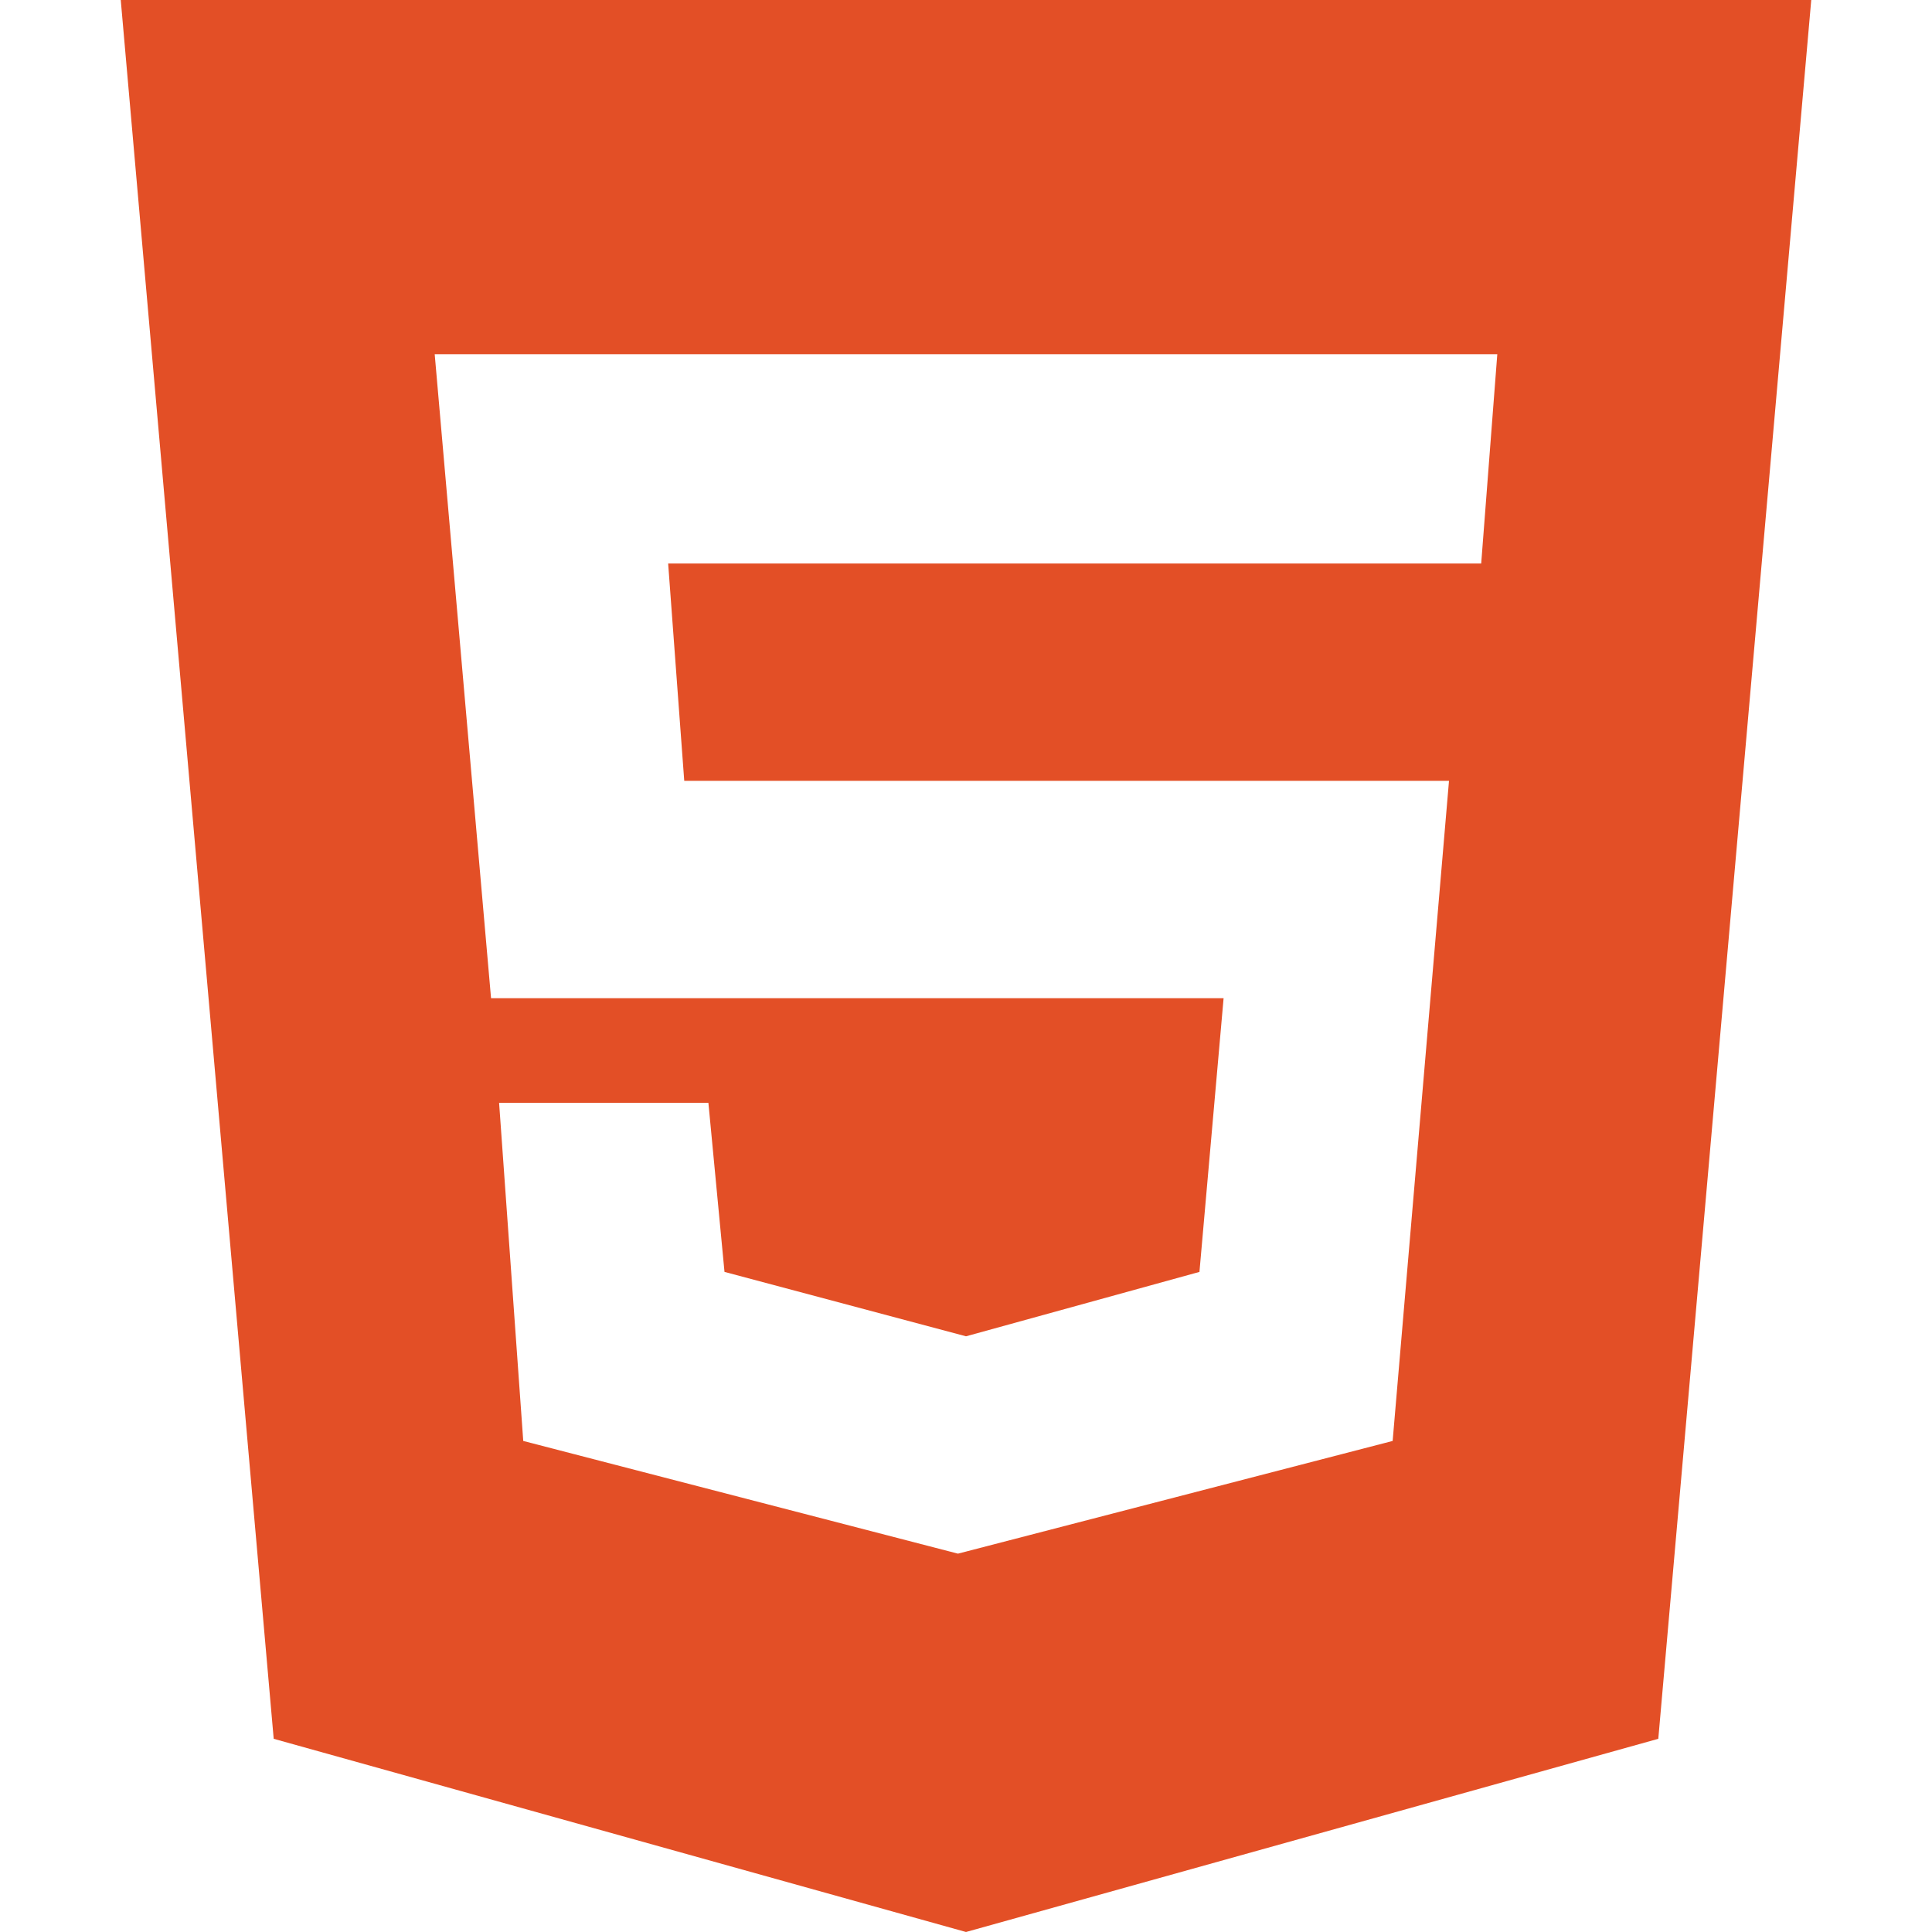
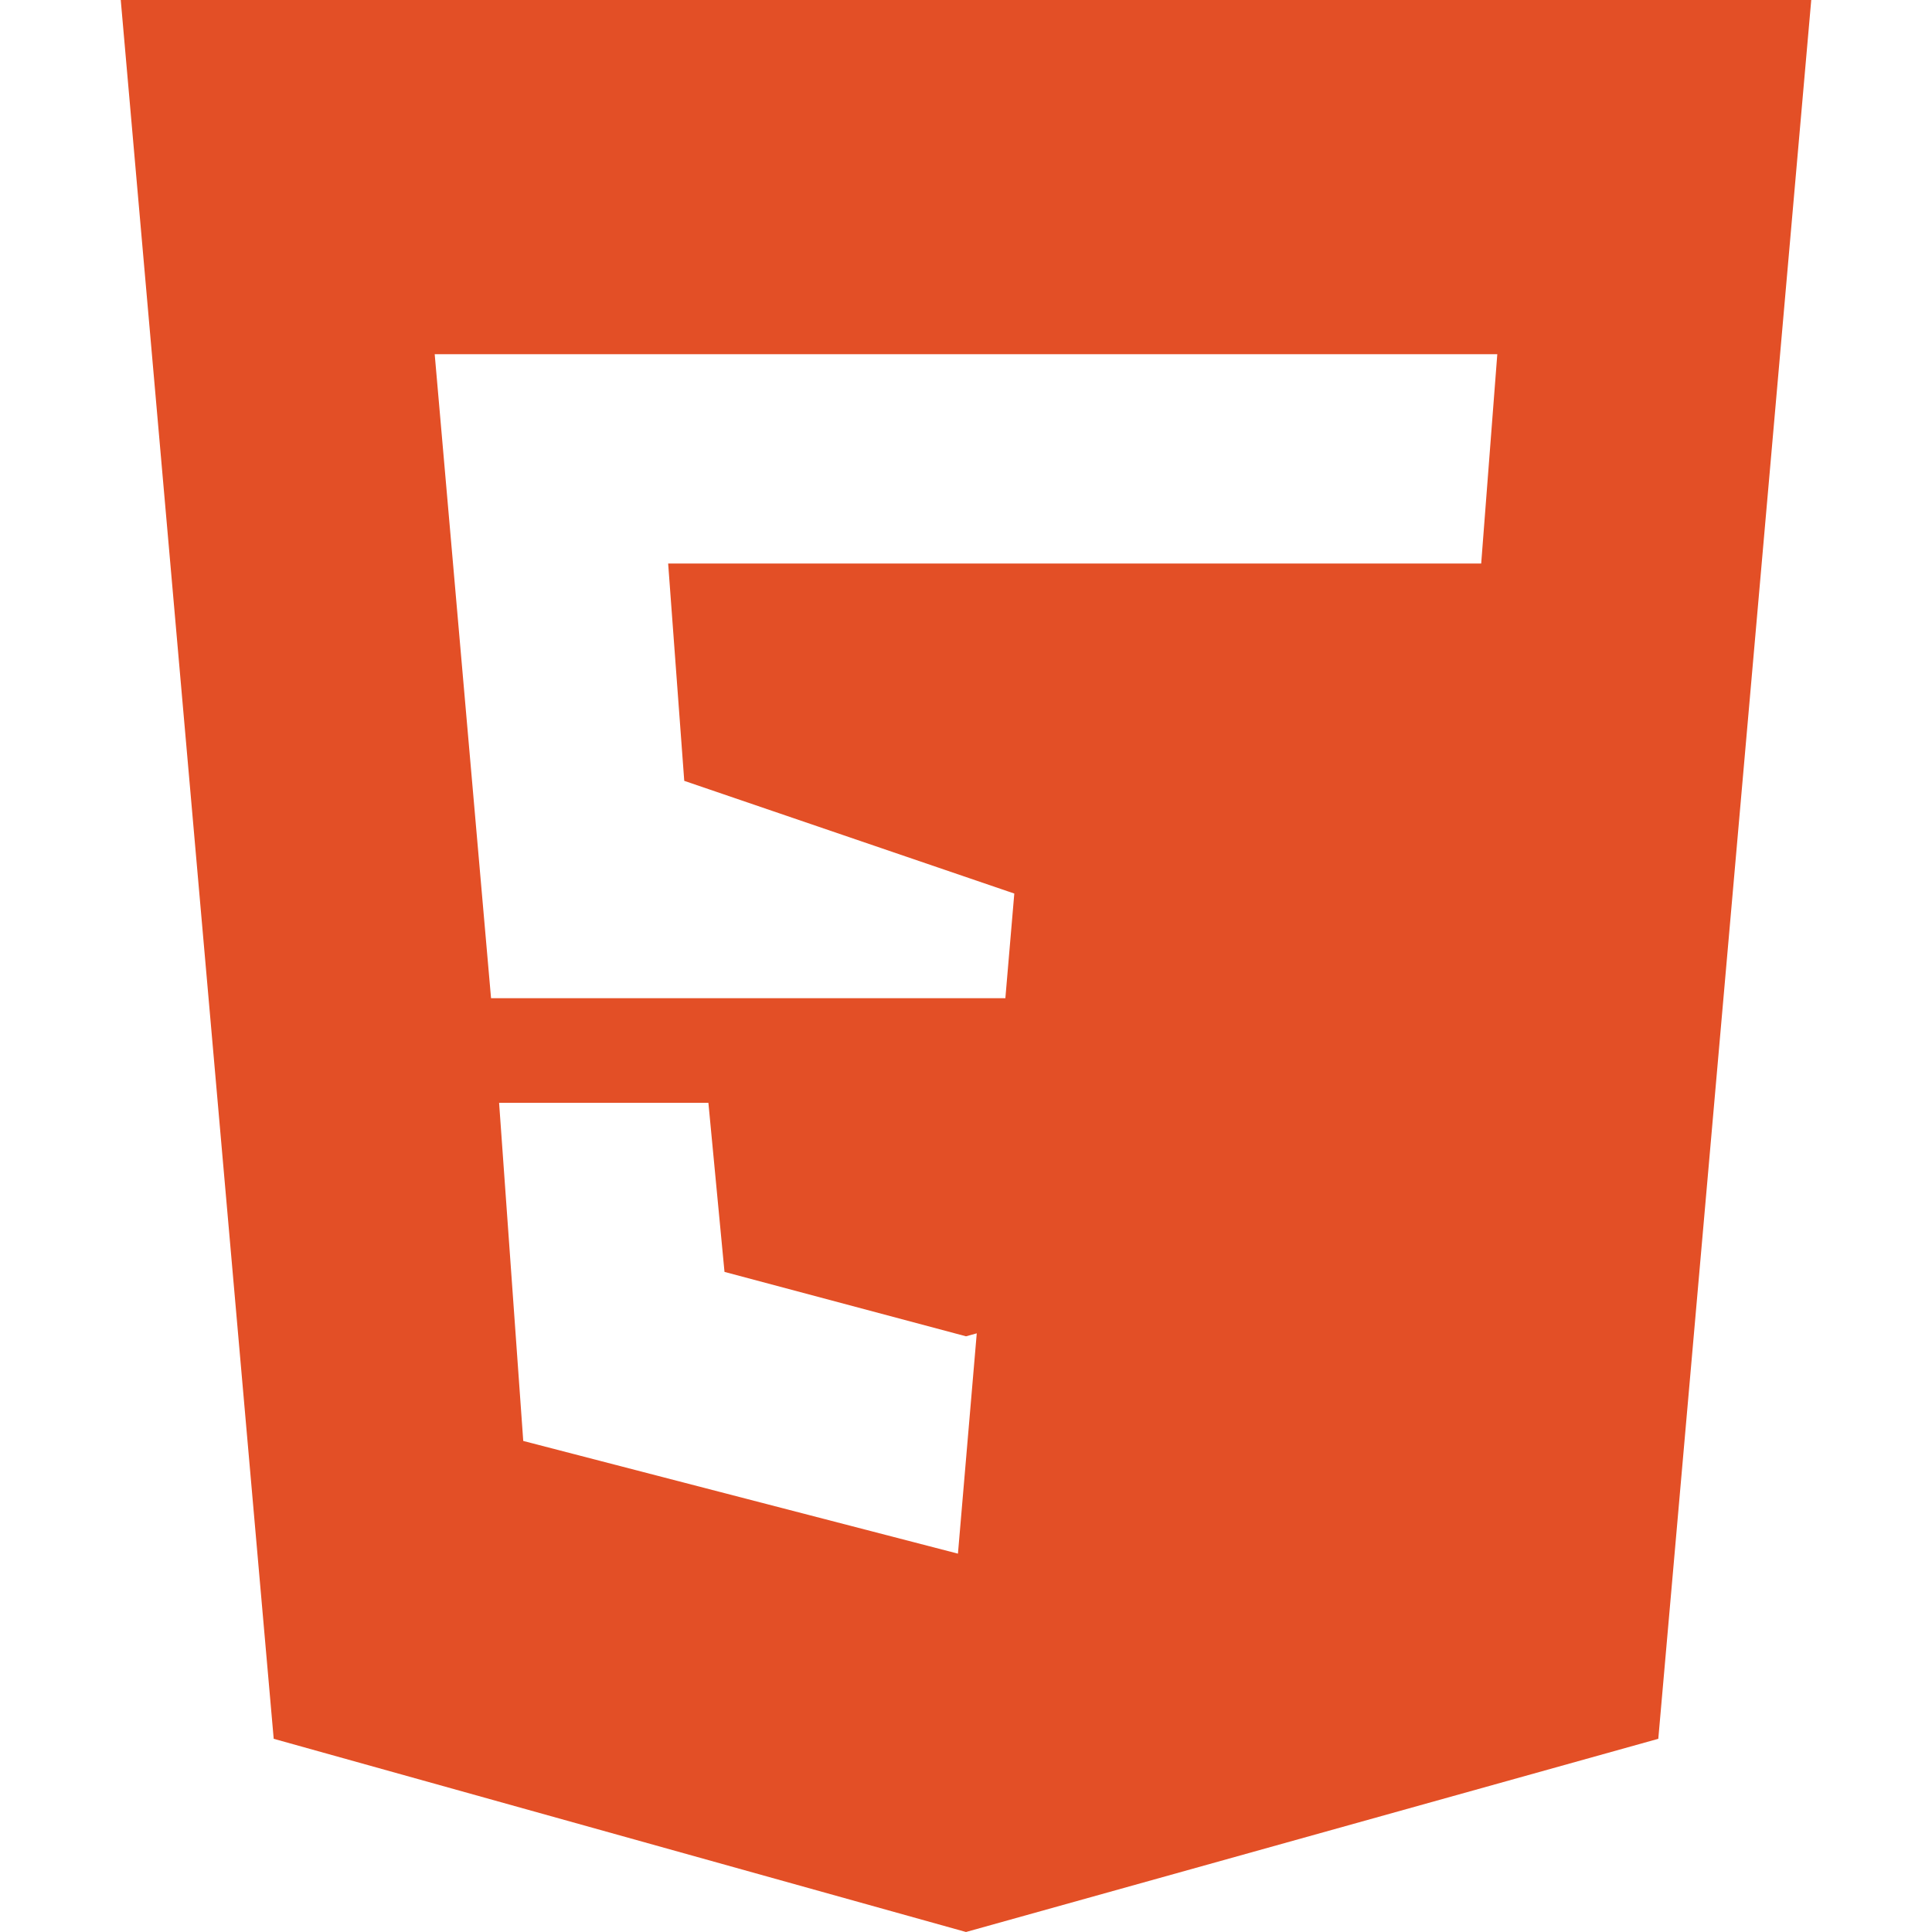
<svg xmlns="http://www.w3.org/2000/svg" version="1.1" id="Layer_1" x="0px" y="0px" viewBox="0 0 24 24" style="enable-background:new 0 0 24 24;" xml:space="preserve">
  <style type="text/css">
	.st0{fill:#E34F26;}
</style>
-   <path class="st0" d="M1.5,0h21l-1.9,21.6L12,24l-8.6-2.4C3.4,21.6,1.5,0,1.5,0z M8.5,9.7L8.3,7l10.1,0l0.2-2.6l-13.2,0l0.7,8h9.1  l-0.3,3.4L12,16.6l-3-0.8l-0.2-2.1H6.2l0.3,4.2l5.4,1.4l5.4-1.4l0.7-8.2L8.5,9.7L8.5,9.7z" />
+   <path class="st0" d="M1.5,0h21l-1.9,21.6L12,24l-8.6-2.4C3.4,21.6,1.5,0,1.5,0z M8.5,9.7L8.3,7l10.1,0l0.2-2.6l-13.2,0l0.7,8h9.1  l-0.3,3.4L12,16.6l-3-0.8l-0.2-2.1H6.2l0.3,4.2l5.4,1.4l0.7-8.2L8.5,9.7L8.5,9.7z" />
</svg>